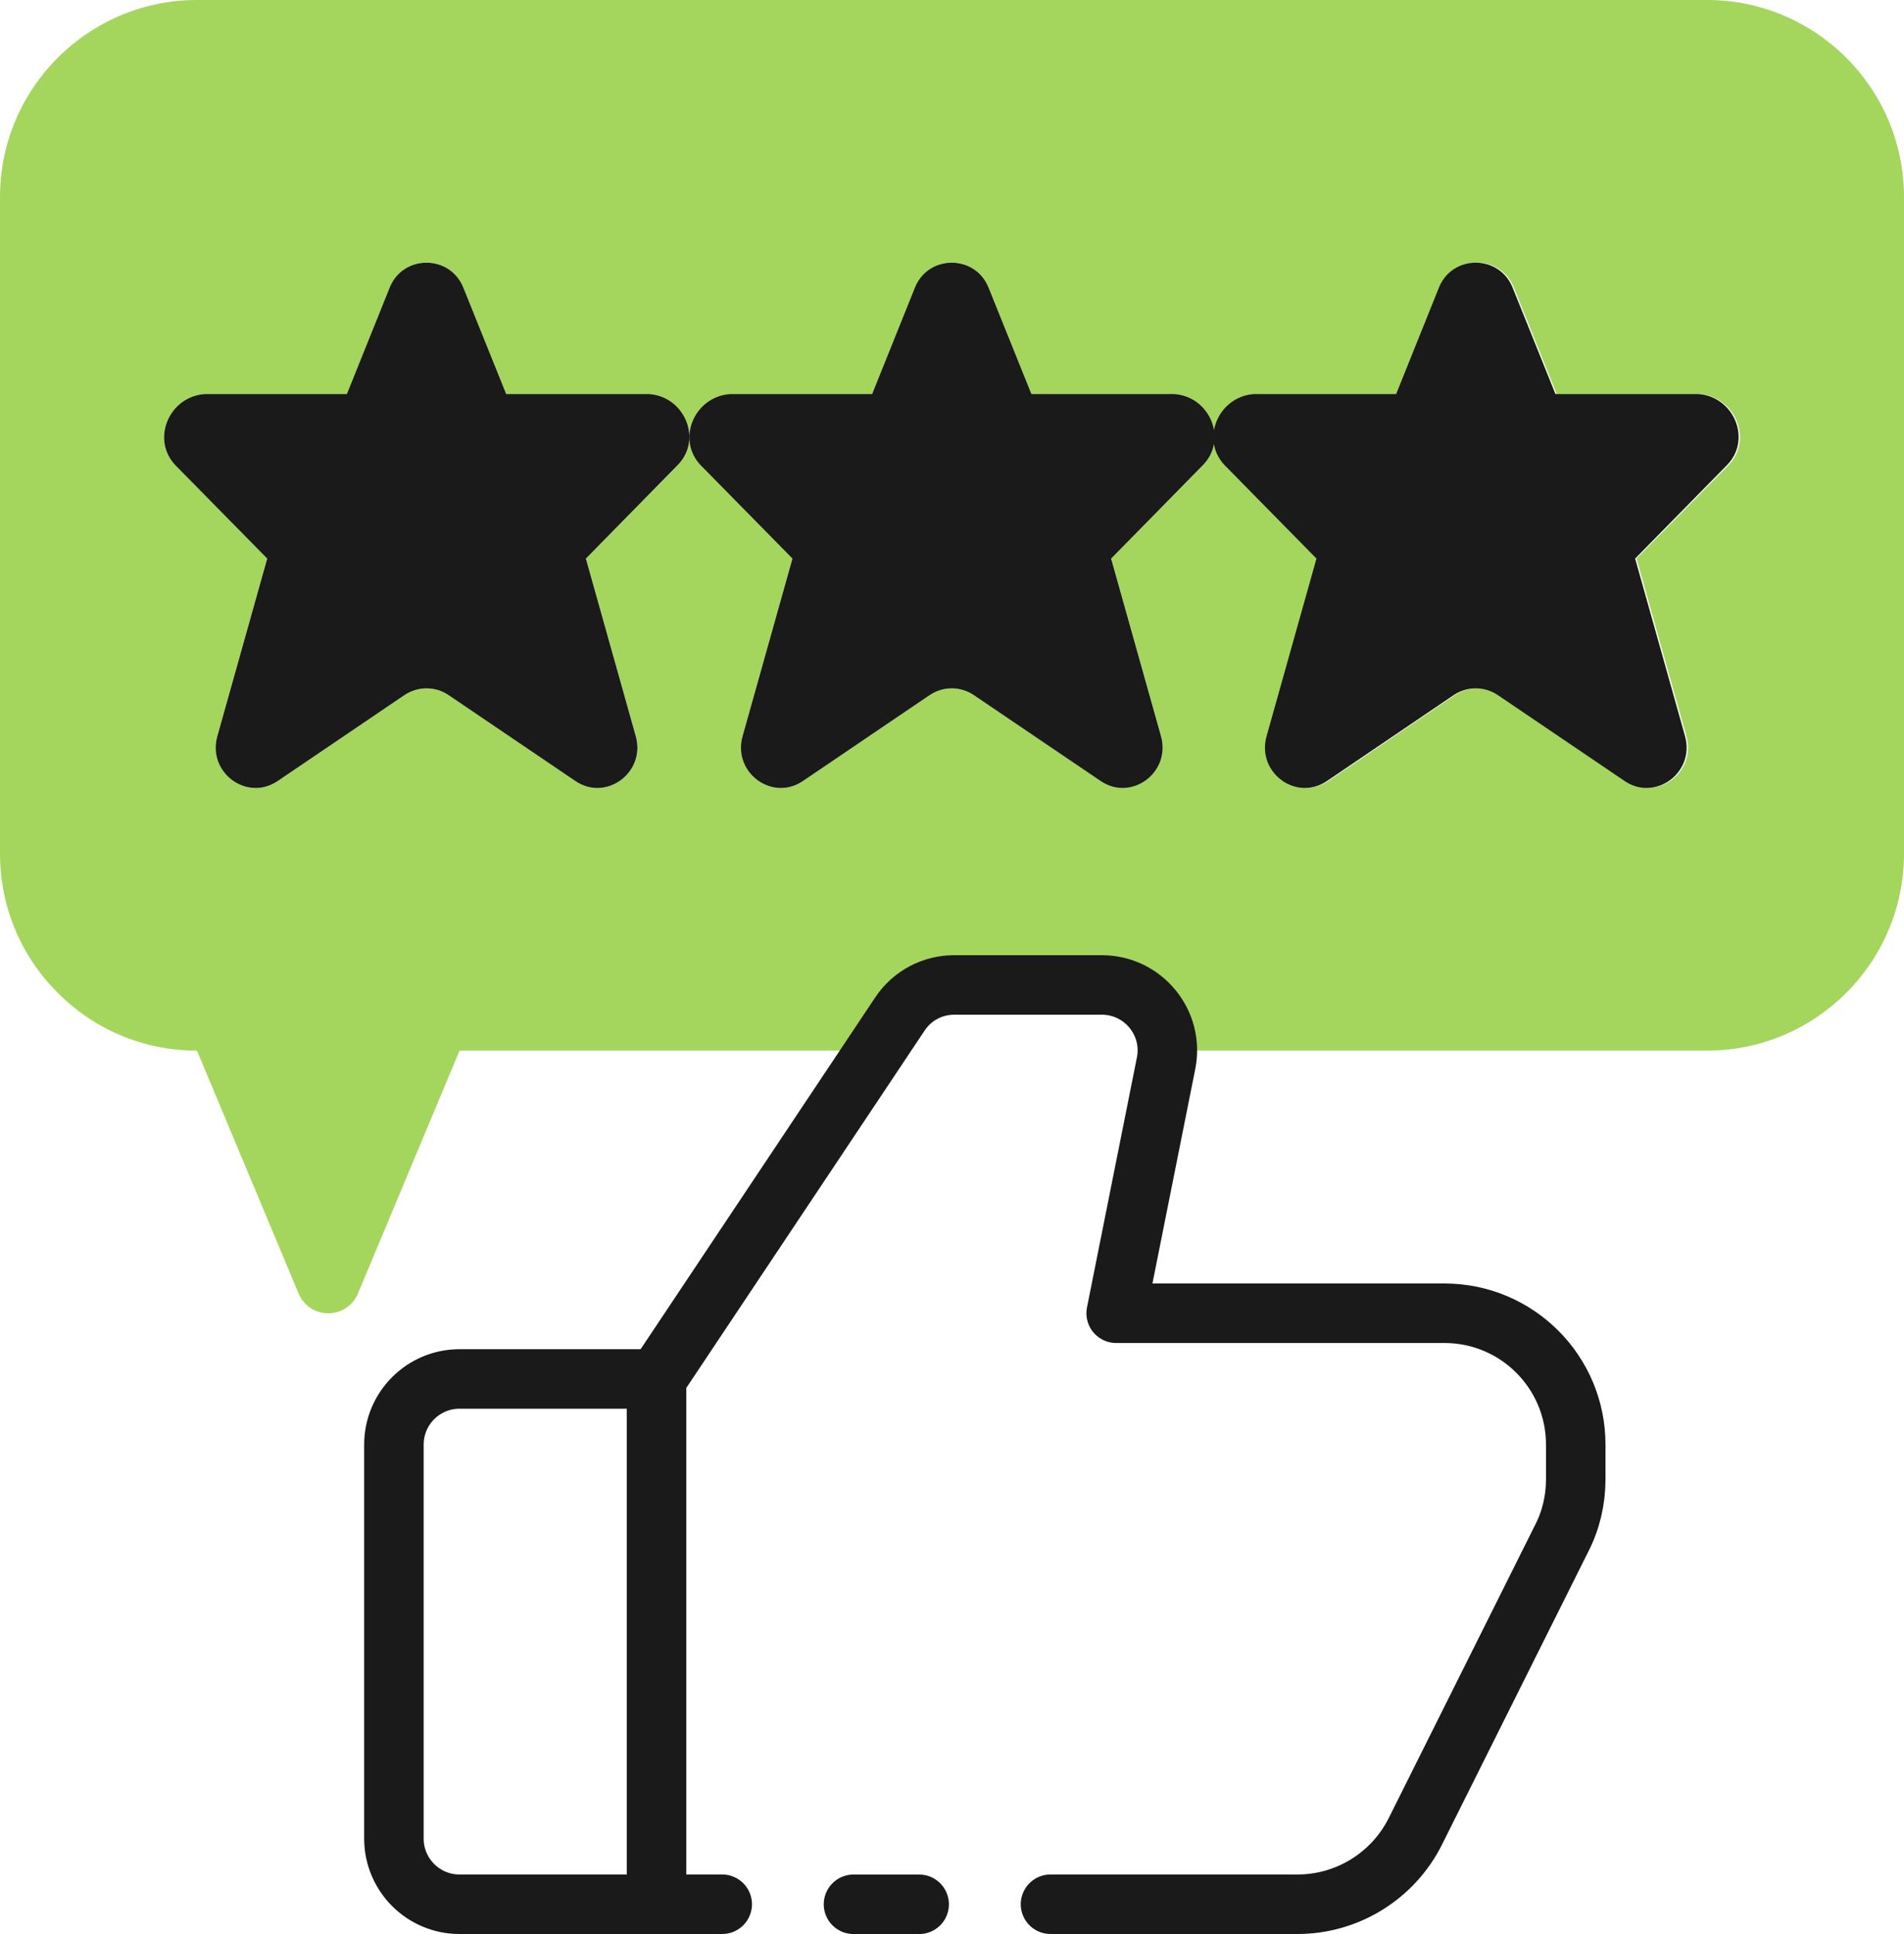
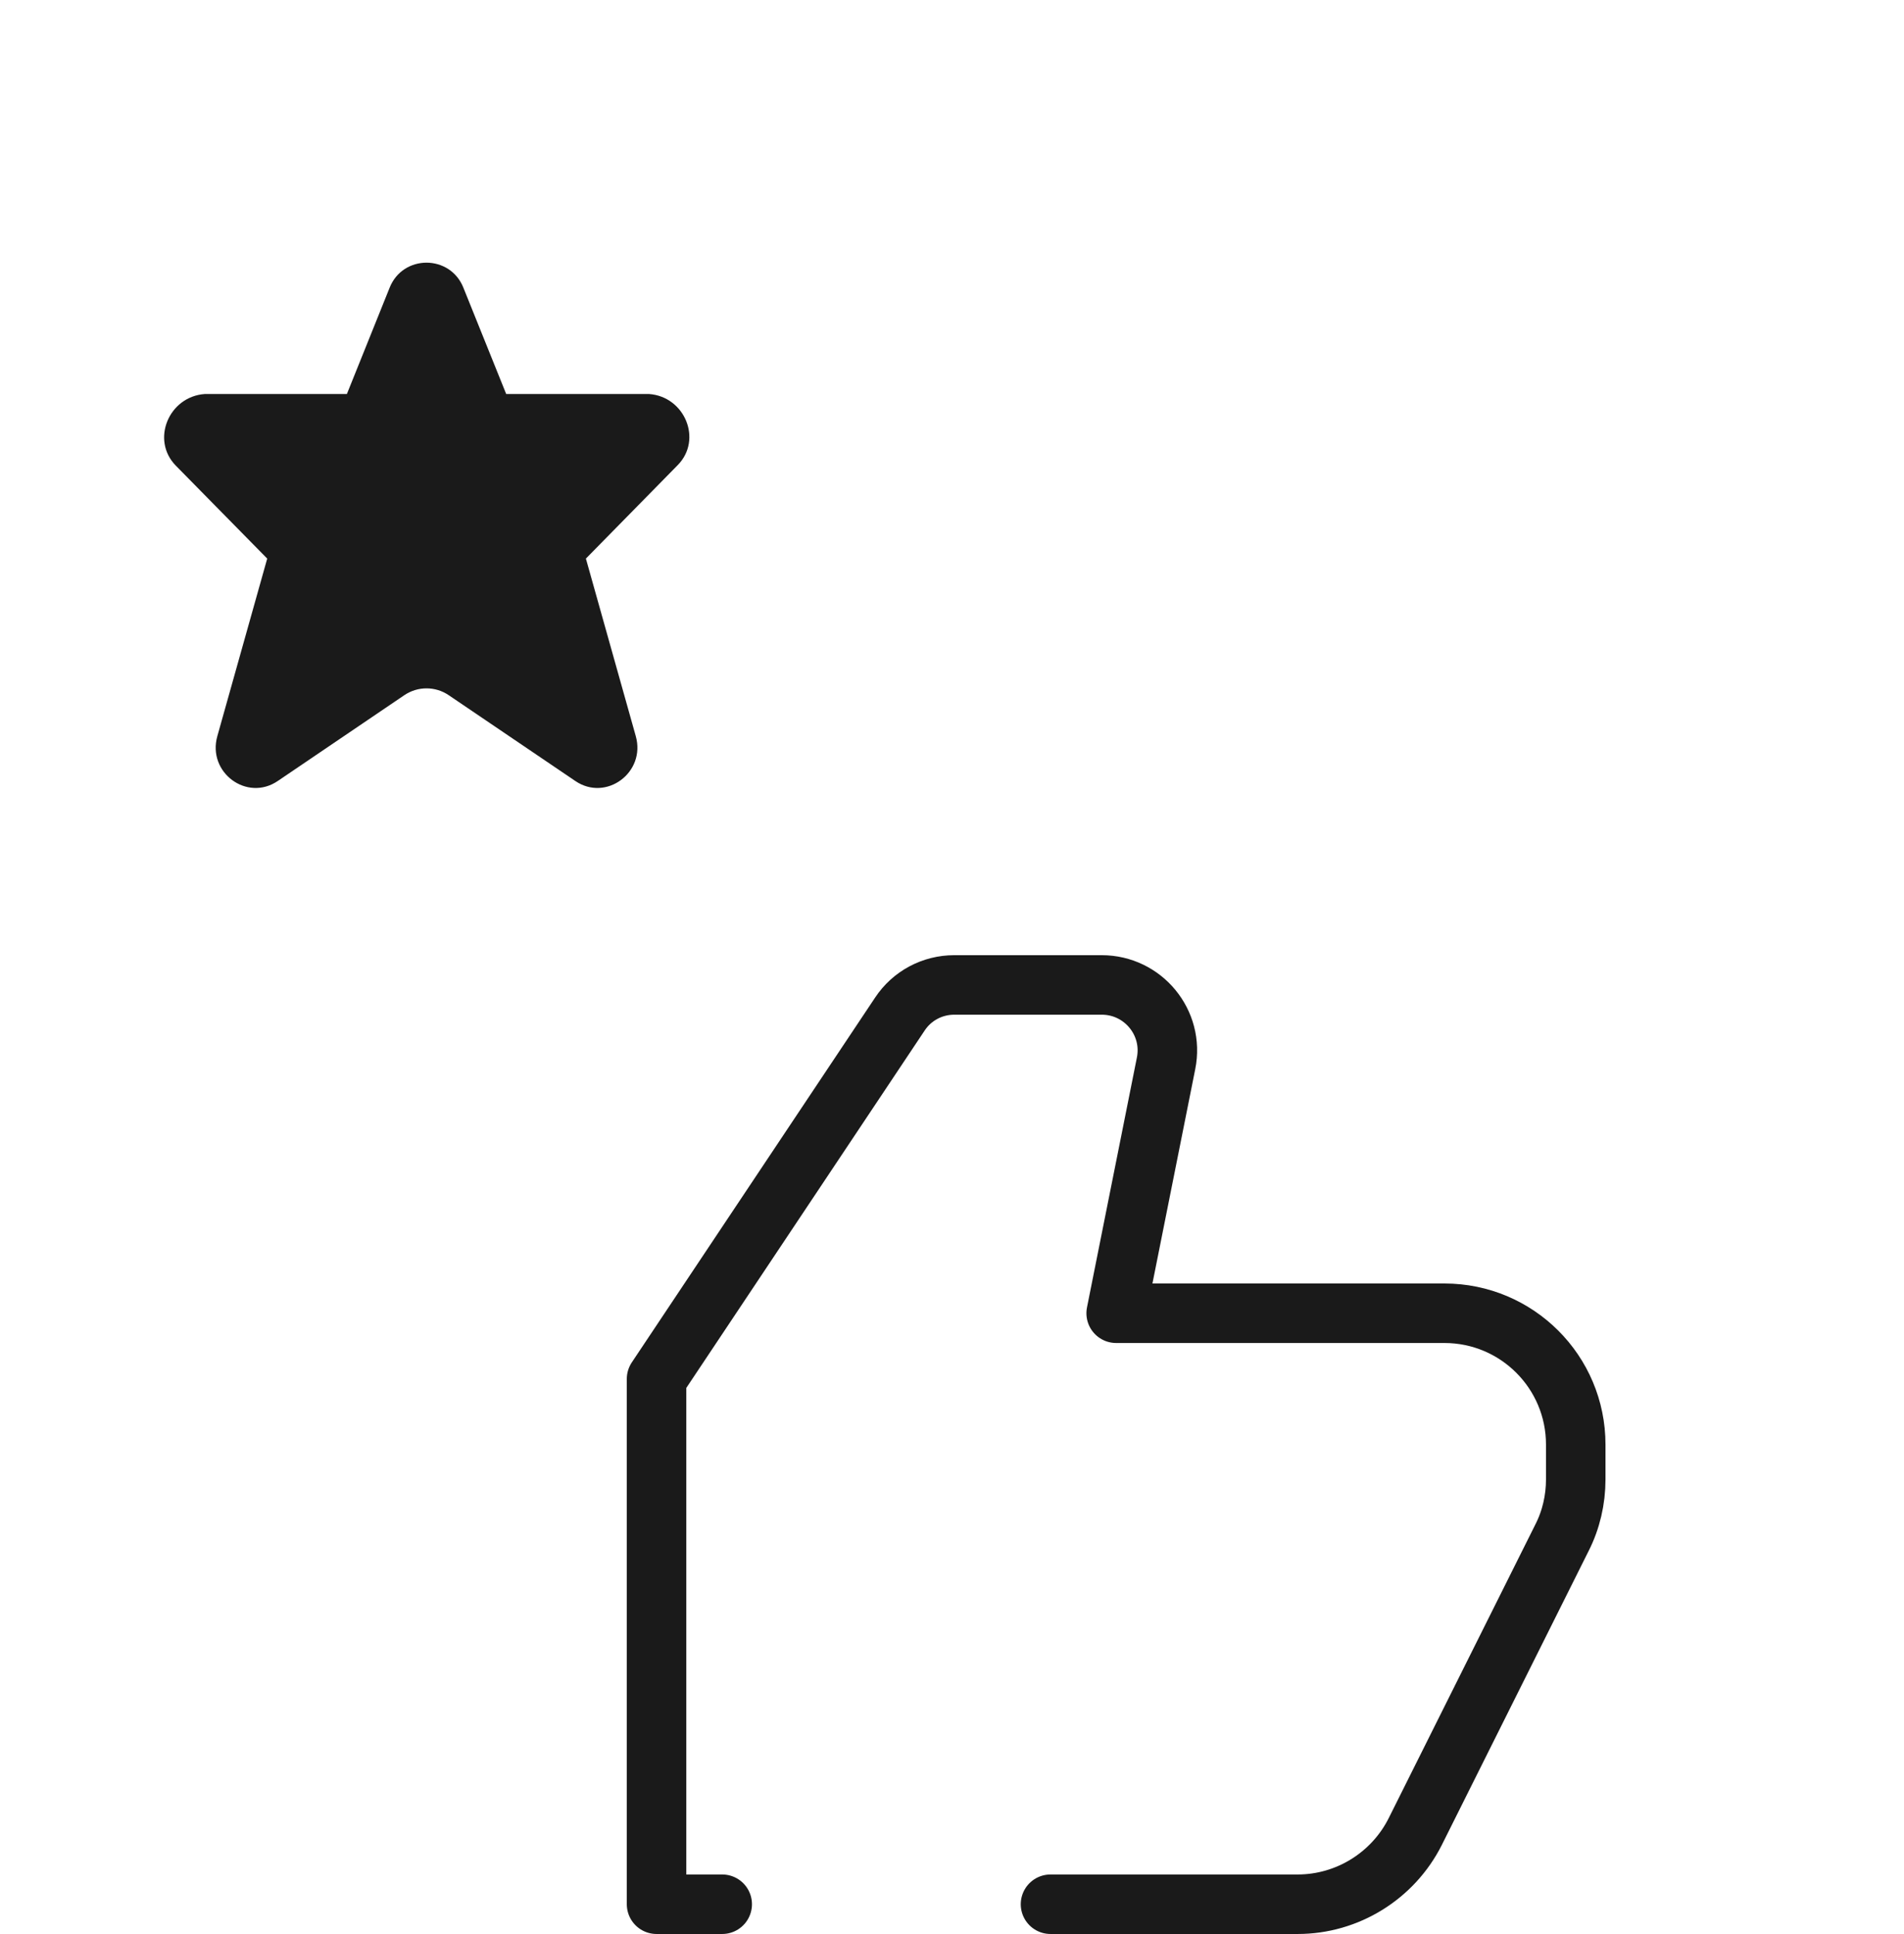
<svg xmlns="http://www.w3.org/2000/svg" width="64" height="65" viewBox="0 0 64 65" fill="none">
-   <path d="M58.097 15.636L55.007 18.77L56.684 24.739C57.026 25.964 55.691 26.946 54.654 26.251L50.395 23.36C49.942 23.062 49.346 23.062 48.905 23.36L44.645 26.251C43.608 26.946 42.273 25.964 42.615 24.739L44.292 18.77L41.225 15.647C40.949 15.371 40.828 15.029 40.828 14.698C40.828 15.029 40.706 15.36 40.441 15.636L37.352 18.77L39.029 24.739C39.371 25.964 38.036 26.946 36.999 26.251L32.739 23.36C32.287 23.062 31.691 23.062 31.25 23.36L26.99 26.251C25.953 26.946 24.618 25.964 24.96 24.739L26.637 18.77L23.57 15.647C23.294 15.371 23.172 15.029 23.172 14.698C23.172 15.029 23.051 15.36 22.786 15.636L19.697 18.77L21.374 24.739C21.716 25.964 20.381 26.946 19.343 26.251L15.084 23.36C14.632 23.062 14.036 23.062 13.595 23.36L9.335 26.251C8.298 26.946 6.963 25.964 7.305 24.739L8.982 18.77L5.914 15.647C5.065 14.786 5.672 13.33 6.886 13.241H11.664L13.098 9.677C13.539 8.541 15.139 8.541 15.581 9.677L17.015 13.241H21.815C22.632 13.296 23.172 13.992 23.172 14.698C23.172 13.992 23.713 13.296 24.541 13.241H29.319L30.753 9.677C31.195 8.541 32.794 8.541 33.236 9.677L34.67 13.241H39.47C40.287 13.296 40.828 13.992 40.828 14.698C40.828 13.992 41.368 13.296 42.196 13.241H46.974L48.408 9.677C48.85 8.541 50.45 8.541 50.891 9.677L52.325 13.241H57.126C58.328 13.33 58.935 14.775 58.097 15.636ZM57.379 0H6.621C2.968 0 0 2.968 0 6.621V28.69C0 30.521 0.739 32.176 1.942 33.368C3.134 34.571 4.789 35.31 6.621 35.31L10.052 43.509C10.45 44.348 11.619 44.348 12.017 43.509L15.448 35.31H29.429L30.245 34.086C30.654 33.468 31.338 33.103 32.077 33.103H37.032C38.279 33.103 39.25 34.119 39.239 35.31H57.379C61.032 35.31 64 32.342 64 28.69V6.621C64 2.968 61.032 0 57.379 0Z" fill="#A4D65E" />
-   <path d="M22.069 63.999H15.448C14.229 63.999 13.241 63.011 13.241 61.792V48.551C13.241 47.332 14.229 46.344 15.448 46.344H22.069" stroke="#1A1A1A" stroke-width="2" stroke-miterlimit="2" stroke-linecap="round" stroke-linejoin="round" />
-   <path d="M30.896 64H28.689" stroke="#1A1A1A" stroke-width="2" stroke-miterlimit="2" stroke-linecap="round" stroke-linejoin="round" />
  <path d="M35.311 63.998H43.62C45.286 63.998 46.82 63.049 47.57 61.559L52.502 51.684C52.811 51.077 52.966 50.404 52.966 49.719V48.55C52.966 46.111 50.991 44.136 48.552 44.136H37.518L39.195 35.739C39.471 34.37 38.422 33.102 37.032 33.102H32.078C31.338 33.102 30.654 33.466 30.246 34.084L22.069 46.343V63.998H24.276" stroke="#1A1A1A" stroke-width="2" stroke-miterlimit="2" stroke-linecap="round" stroke-linejoin="round" />
-   <path fill-rule="evenodd" clip-rule="evenodd" d="M33.233 9.674L34.67 13.242H39.47C40.673 13.326 41.277 14.776 40.436 15.632L37.349 18.773L39.026 24.742C39.368 25.96 38.03 26.952 36.996 26.249L32.739 23.365C32.289 23.058 31.696 23.058 31.244 23.365L26.99 26.249C25.953 26.952 24.618 25.96 24.96 24.742L26.637 18.773L23.567 15.651C22.717 14.787 23.329 13.326 24.541 13.242H29.316L30.75 9.674C31.194 8.546 32.789 8.546 33.233 9.674Z" fill="#1A1A1A" />
  <path fill-rule="evenodd" clip-rule="evenodd" d="M15.578 9.674L17.015 13.242H21.815C23.018 13.326 23.622 14.776 22.78 15.632L19.694 18.773L21.371 24.742C21.713 25.96 20.375 26.952 19.34 26.249L15.084 23.365C14.634 23.058 14.041 23.058 13.589 23.365L9.335 26.249C8.298 26.952 6.962 25.96 7.305 24.742L8.982 18.773L5.911 15.651C5.062 14.787 5.674 13.326 6.885 13.242H11.66L13.095 9.674C13.539 8.546 15.133 8.546 15.578 9.674Z" fill="#1A1A1A" />
-   <path fill-rule="evenodd" clip-rule="evenodd" d="M50.847 9.674L52.284 13.242H57.084C58.287 13.326 58.891 14.776 58.05 15.632L54.963 18.773L56.64 24.742C56.982 25.96 55.644 26.952 54.61 26.249L50.353 23.365C49.904 23.058 49.311 23.058 48.858 23.365L44.604 26.249C43.567 26.952 42.232 25.96 42.574 24.742L44.251 18.773L41.181 15.651C40.331 14.787 40.944 13.326 42.155 13.242H46.93L48.364 9.674C48.809 8.546 50.403 8.546 50.847 9.674Z" fill="#1A1A1A" />
</svg>